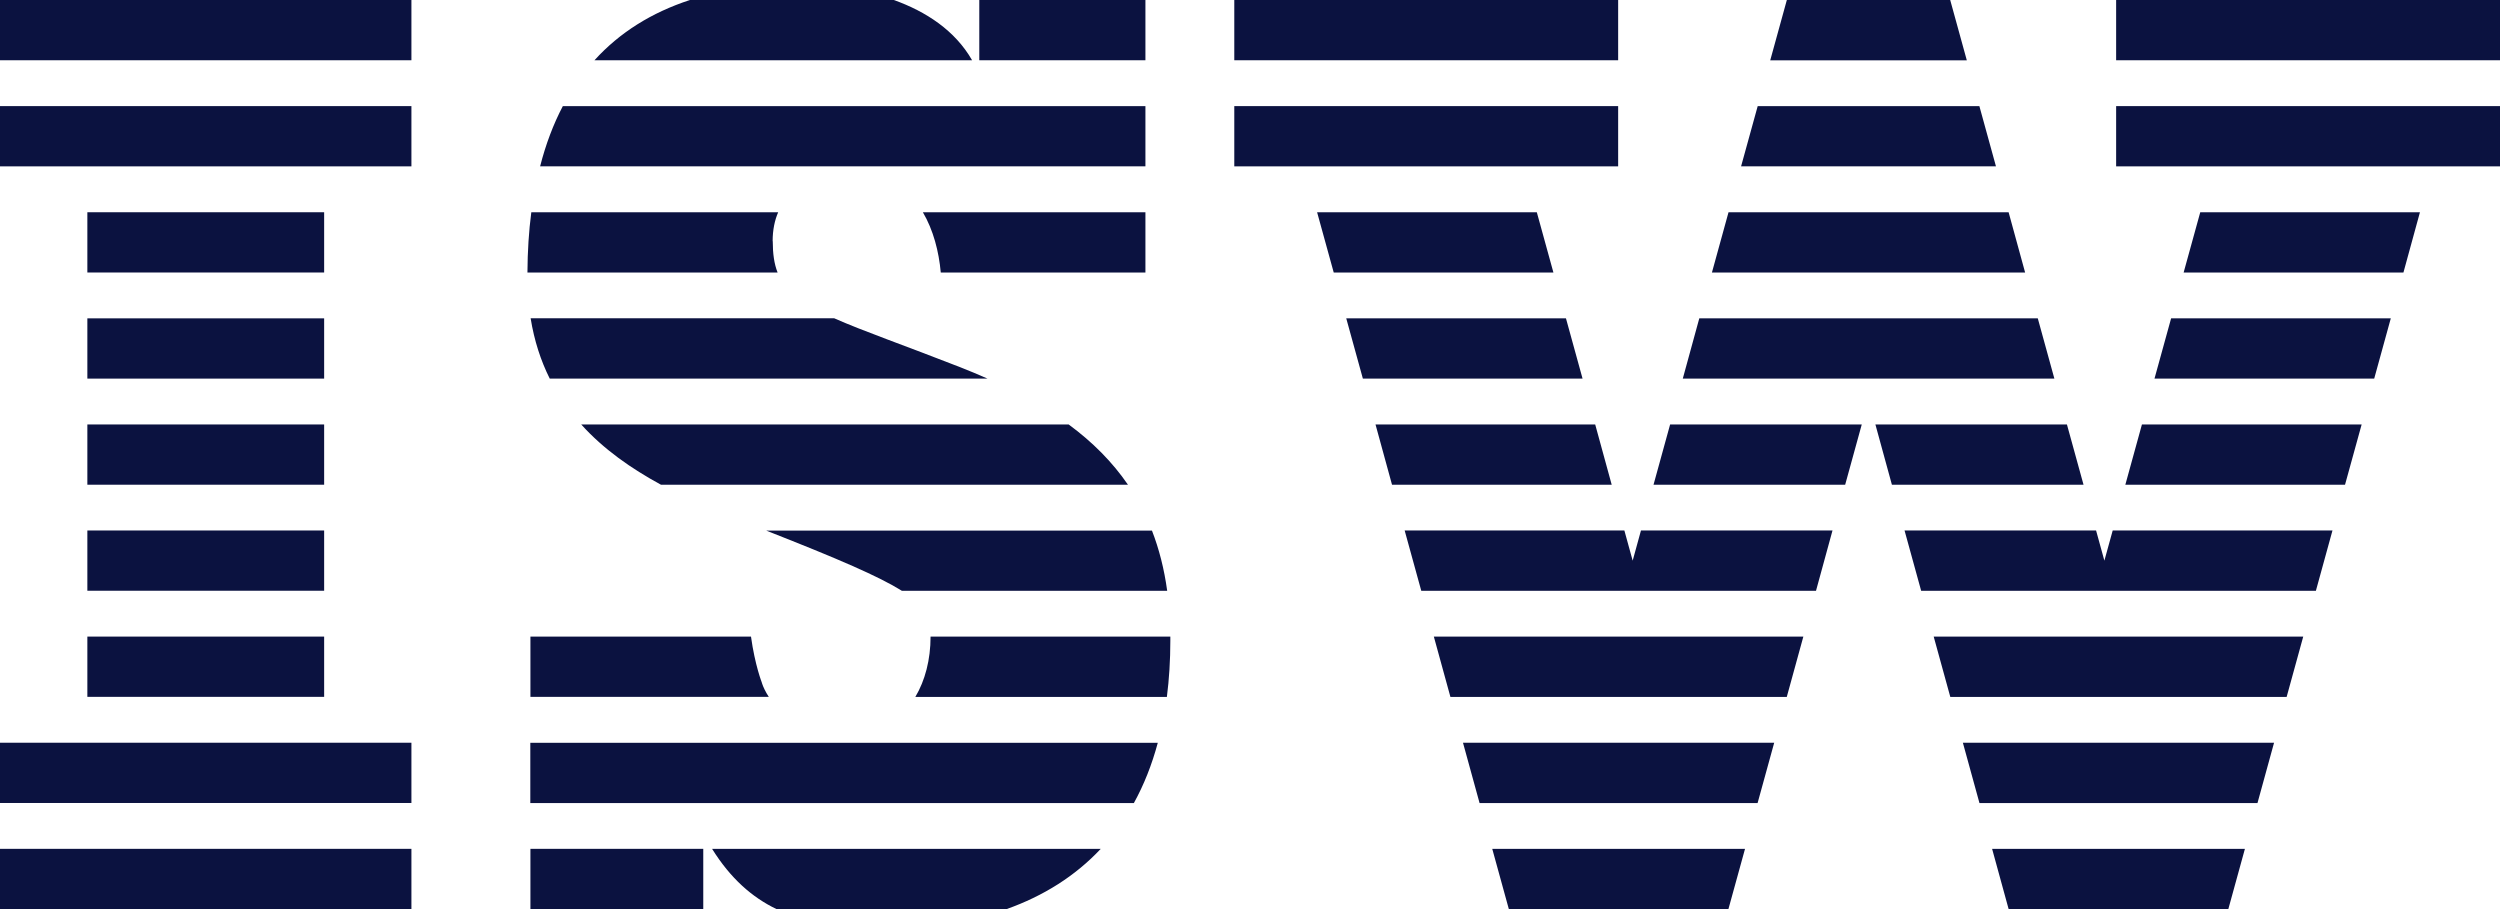
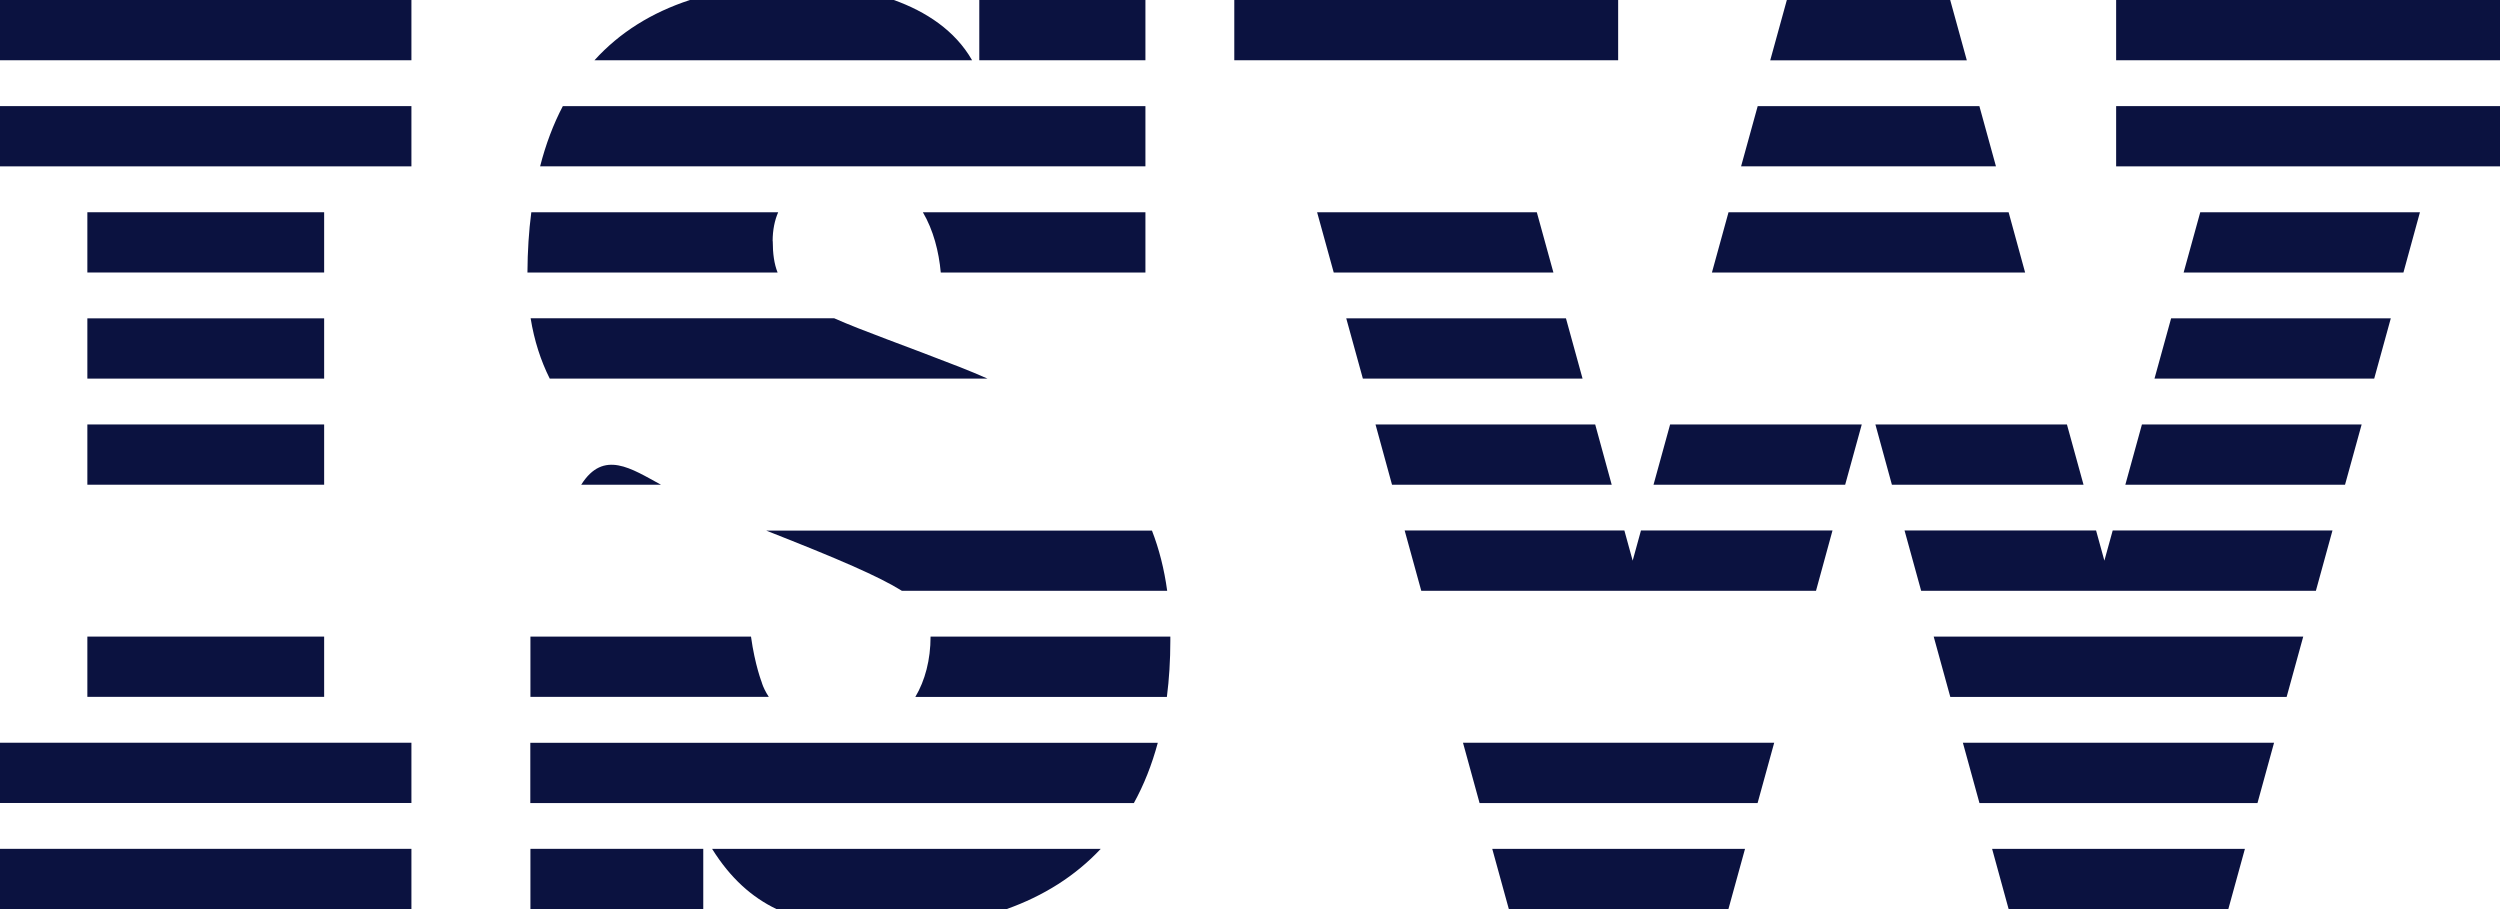
<svg xmlns="http://www.w3.org/2000/svg" width="88" height="32" viewBox="0 0 88 32" fill="none">
  <g id="Group">
    <path id="Vector" d="M14.482 0H0V2.121H14.482V0Z" fill="#0B1240" />
    <path id="Vector_2" d="M14.482 3.735H0V5.856H14.482V3.735Z" fill="#0B1240" />
    <path id="Vector_3" d="M14.482 26.144H0V28.265H14.482V26.144Z" fill="#0B1240" />
    <path id="Vector_4" d="M14.482 29.879H0V32H14.482V29.879Z" fill="#0B1240" />
    <path id="Vector_5" d="M11.41 7.471H3.075V9.592H11.41V7.471Z" fill="#0B1240" />
    <path id="Vector_6" d="M11.41 11.206H3.075V13.327H11.41V11.206Z" fill="#0B1240" />
    <path id="Vector_7" d="M11.41 14.941H3.075V17.062H11.41V14.941Z" fill="#0B1240" />
-     <path id="Vector_8" d="M11.41 18.673H3.075V20.794H11.41V18.673Z" fill="#0B1240" />
    <path id="Vector_9" d="M11.41 22.408H3.075V24.529H11.41V22.408Z" fill="#0B1240" />
    <path id="Vector_10" d="M56.959 0H43.447V2.121H56.959V0Z" fill="#0B1240" />
-     <path id="Vector_11" d="M56.959 3.735H43.447V5.856H56.959V3.735Z" fill="#0B1240" />
    <path id="Vector_12" d="M88 0H74.488V2.121H88V0Z" fill="#0B1240" />
    <path id="Vector_13" d="M88 3.735H74.488V5.856H88V3.735Z" fill="#0B1240" />
    <path id="Vector_14" d="M62.897 0L62.312 2.124H69.232L68.647 0H62.897Z" fill="#0B1240" />
    <path id="Vector_15" d="M55.122 11.206H47.388L47.973 13.327H55.706L55.122 11.206Z" fill="#0B1240" />
    <path id="Vector_16" d="M54.096 7.471H46.362L46.947 9.592H54.68L54.096 7.471Z" fill="#0B1240" />
    <path id="Vector_17" d="M71.284 9.592L70.703 7.471H60.844L60.26 9.592H71.284Z" fill="#0B1240" />
    <path id="Vector_18" d="M69.674 3.735H61.871L61.286 5.856H70.258L69.674 3.735Z" fill="#0B1240" />
    <path id="Vector_19" d="M58.788 14.941L58.204 17.062H64.95L65.534 14.941H58.788Z" fill="#0B1240" />
-     <path id="Vector_20" d="M59.234 13.327H72.314L71.73 11.206H59.815L59.234 13.327Z" fill="#0B1240" />
    <path id="Vector_21" d="M66.595 17.062H73.34L72.756 14.941H66.014L66.595 17.062Z" fill="#0B1240" />
    <path id="Vector_22" d="M74.812 17.062H82.545L83.13 14.941H75.396L74.812 17.062Z" fill="#0B1240" />
    <path id="Vector_23" d="M74.074 19.735L73.782 18.673H67.04L67.625 20.797H81.519L82.103 18.673H74.367L74.074 19.735Z" fill="#0B1240" />
-     <path id="Vector_24" d="M63.478 22.408H50.471L51.055 24.533H62.894L63.478 22.408Z" fill="#0B1240" />
    <path id="Vector_25" d="M75.838 13.327H83.572L84.156 11.206H76.423L75.838 13.327Z" fill="#0B1240" />
    <path id="Vector_26" d="M77.449 7.471L76.864 9.592H84.601L85.182 7.471H77.449Z" fill="#0B1240" />
    <path id="Vector_27" d="M64.504 18.673H57.762L57.47 19.735L57.178 18.673H49.444L50.029 20.797H63.923L64.504 18.673Z" fill="#0B1240" />
    <path id="Vector_28" d="M52.527 29.879L53.111 32H54.096H60.841V31.997L61.425 29.879H52.527Z" fill="#0B1240" />
    <path id="Vector_29" d="M69.677 28.268H79.463L80.047 26.144H69.093L69.677 28.268Z" fill="#0B1240" />
    <path id="Vector_30" d="M68.651 24.533H80.489L81.074 22.408H68.066L68.651 24.533Z" fill="#0B1240" />
    <path id="Vector_31" d="M70.122 29.879L70.703 31.997L70.707 32H77.449H78.437L79.021 29.879H70.122Z" fill="#0B1240" />
    <path id="Vector_32" d="M62.452 26.144H51.497L52.081 28.268H61.867L62.452 26.144Z" fill="#0B1240" />
    <path id="Vector_33" d="M56.151 14.941H48.418L48.999 17.062H56.732L56.151 14.941Z" fill="#0B1240" />
    <g id="Group_2">
      <path id="Vector_34" d="M27.337 32H35.432C36.729 31.539 37.85 30.836 38.747 29.879H25.065C25.715 30.92 26.47 31.585 27.333 32" fill="#0B1240" />
      <path id="Vector_35" d="M27.197 8.491C27.197 8.09 27.27 7.752 27.392 7.471H18.702C18.615 8.135 18.57 8.842 18.566 9.592H27.371C27.25 9.286 27.201 8.927 27.201 8.491" fill="#0B1240" />
      <path id="Vector_36" d="M33.115 9.592H40.319V7.471H32.485C32.854 8.097 33.049 8.857 33.115 9.592Z" fill="#0B1240" />
      <path id="Vector_37" d="M24.755 29.879H18.671V32H24.755V29.879Z" fill="#0B1240" />
      <path id="Vector_38" d="M19.008 5.856H40.319V3.735H19.812C19.478 4.372 19.21 5.079 19.012 5.856" fill="#0B1240" />
      <path id="Vector_39" d="M31.466 0H24.286C22.939 0.44 21.812 1.143 20.925 2.121H34.218C33.619 1.073 32.593 0.404 31.462 0" fill="#0B1240" />
      <path id="Vector_40" d="M31.748 20.797H41.085C40.98 20.027 40.8 19.324 40.549 18.677H26.971C29.514 19.675 30.944 20.294 31.748 20.797Z" fill="#0B1240" />
      <path id="Vector_41" d="M32.221 24.533H41.074C41.154 23.907 41.196 23.246 41.196 22.546V22.408H32.756C32.756 23.224 32.562 23.956 32.221 24.529" fill="#0B1240" />
-       <path id="Vector_42" d="M23.266 17.062H39.704C39.154 16.26 38.458 15.56 37.617 14.941H20.459C21.245 15.814 22.223 16.496 23.266 17.062Z" fill="#0B1240" />
+       <path id="Vector_42" d="M23.266 17.062H39.704H20.459C21.245 15.814 22.223 16.496 23.266 17.062Z" fill="#0B1240" />
      <path id="Vector_43" d="M40.319 0H34.471V2.121H40.319V0Z" fill="#0B1240" />
      <path id="Vector_44" d="M26.818 24.03C26.818 24.03 26.575 23.421 26.435 22.408H18.671V24.529H27.061C26.95 24.36 26.867 24.192 26.815 24.03" fill="#0B1240" />
      <path id="Vector_45" d="M19.353 13.327H34.76C34.451 13.19 34.131 13.056 33.8 12.926C31.814 12.149 30.377 11.653 29.361 11.202H18.678C18.806 11.994 19.036 12.697 19.349 13.323" fill="#0B1240" />
      <path id="Vector_46" d="M18.671 28.268H39.912C40.264 27.631 40.545 26.924 40.754 26.147H18.667V28.268H18.671Z" fill="#0B1240" />
    </g>
  </g>
</svg>